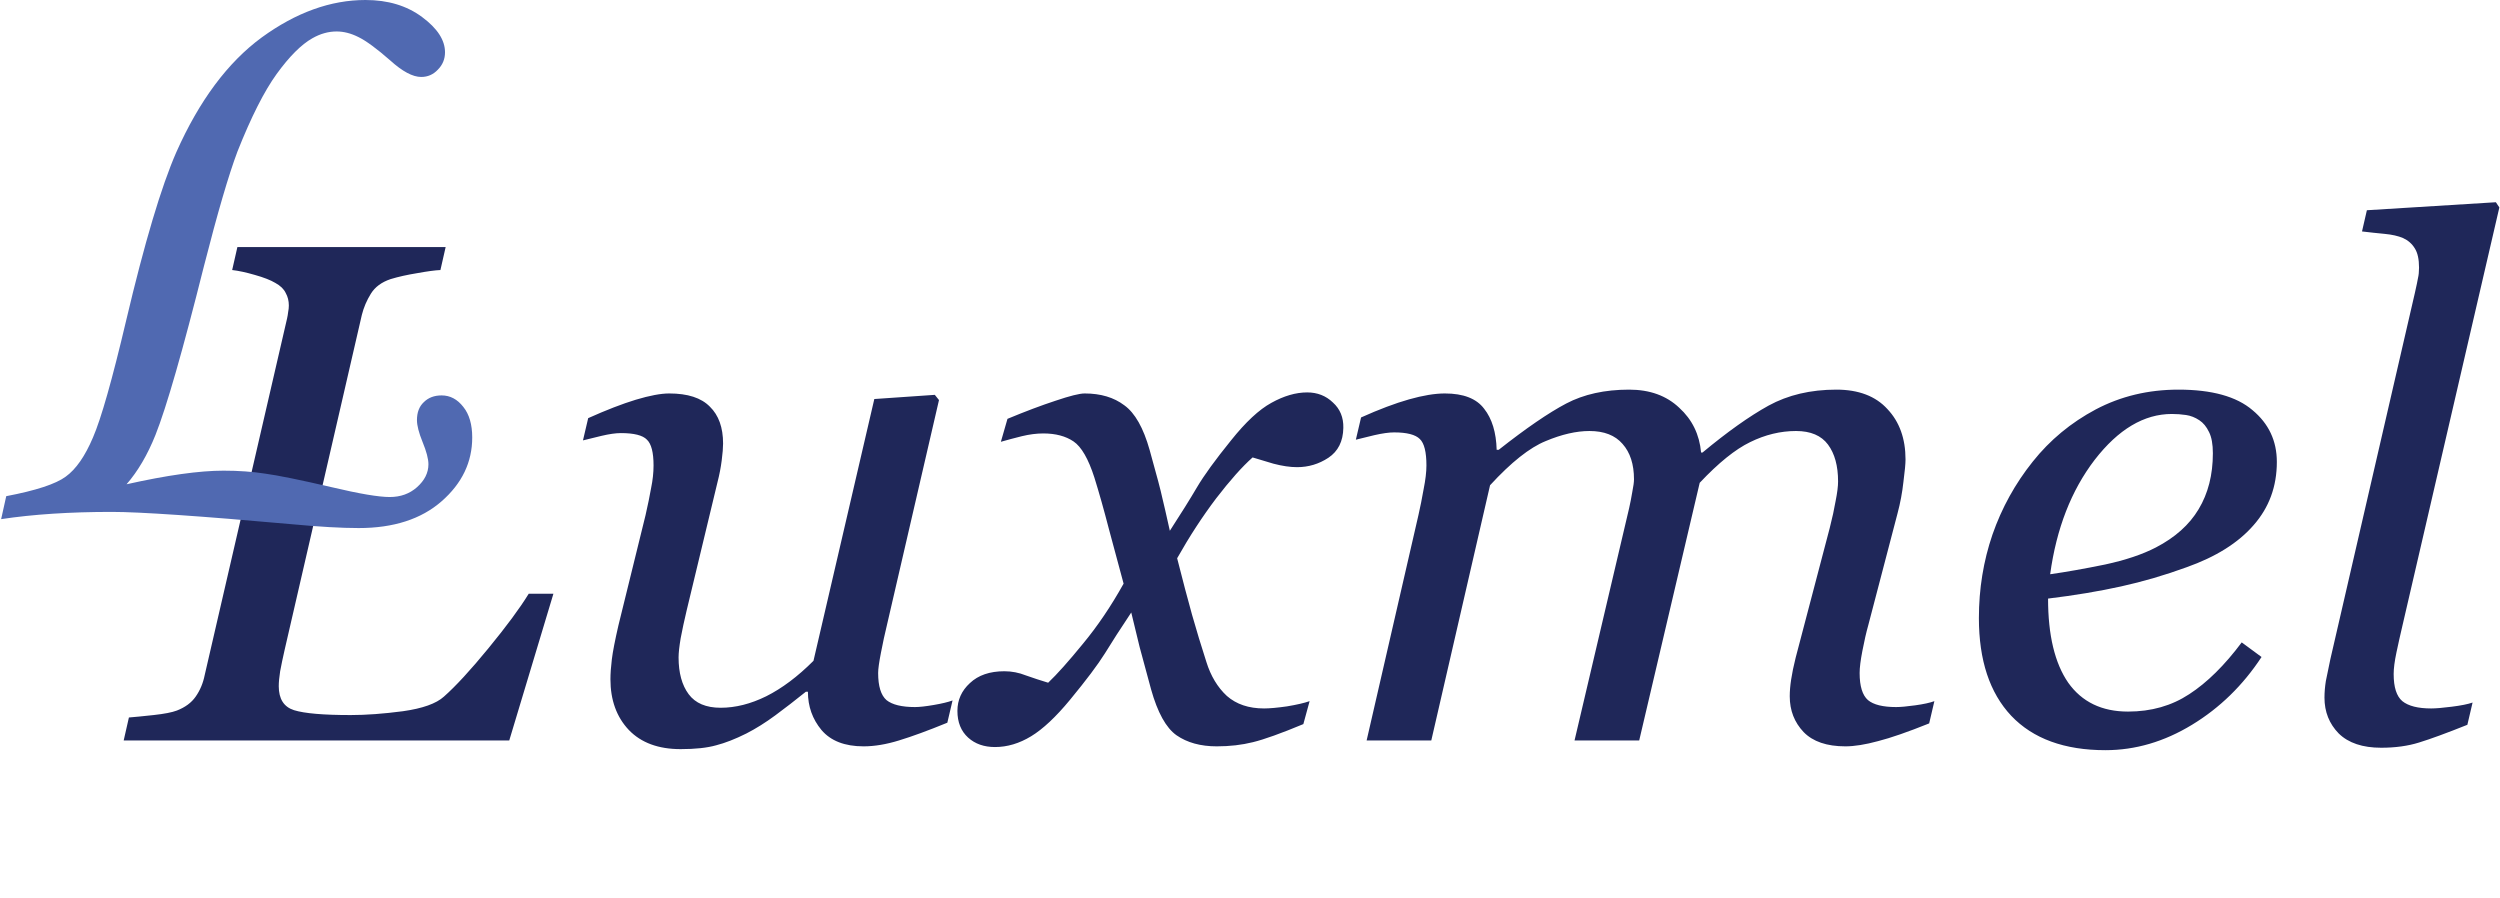
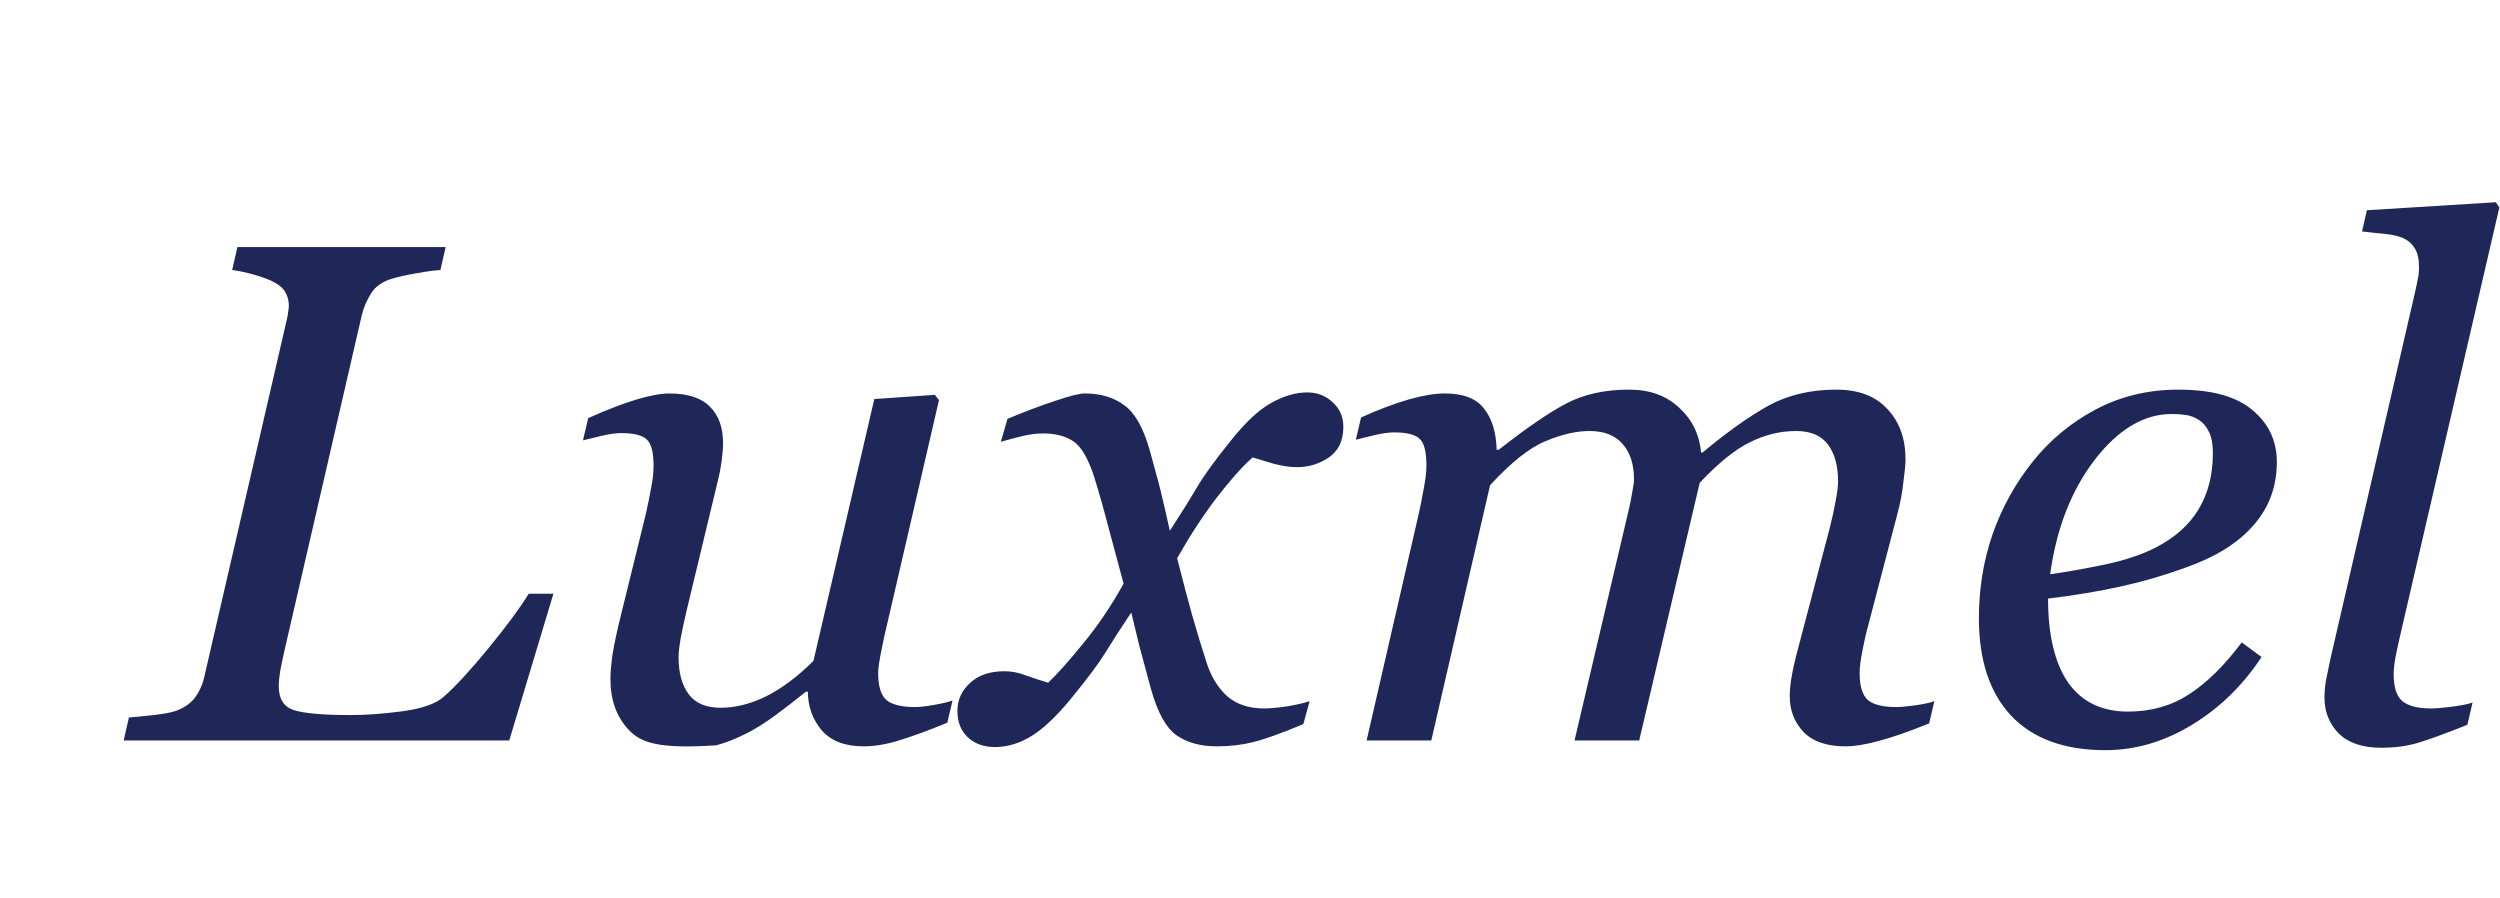
<svg xmlns="http://www.w3.org/2000/svg" width="1278" height="459" viewBox="0 0 1278 459" fill="none">
-   <path d="M282.907 303.509L260.335 378.512H63.231L65.897 366.781C68.86 366.544 73.066 366.13 78.516 365.537C83.967 364.945 87.936 364.175 90.424 363.227C94.69 361.568 97.889 359.198 100.022 356.118C102.273 352.918 103.813 349.245 104.643 345.098L146.765 162.746C147.002 161.68 147.18 160.613 147.298 159.547C147.535 158.362 147.654 157.236 147.654 156.17C147.654 153.8 147.121 151.668 146.054 149.772C145.106 147.757 143.329 146.039 140.722 144.617C138.353 143.196 134.857 141.833 130.236 140.53C125.734 139.226 121.883 138.397 118.684 138.041L121.35 126.311H227.811L225.145 138.041C222.419 138.16 218.45 138.693 213.237 139.641C208.142 140.47 203.639 141.478 199.729 142.662C195.108 144.203 191.731 146.691 189.598 150.127C187.466 153.563 185.925 157.177 184.977 160.969L145.521 332.124C144.573 336.271 143.803 339.944 143.211 343.143C142.737 346.224 142.5 348.771 142.5 350.786C142.5 357.302 145.106 361.39 150.32 363.049C155.652 364.708 165.308 365.537 179.29 365.537C187.11 365.537 195.997 364.886 205.95 363.582C216.021 362.16 223.012 359.672 226.922 356.118C232.965 350.786 240.548 342.551 249.672 331.413C258.914 320.157 265.786 310.855 270.288 303.509H282.907ZM413.006 353.629H411.94C406.49 358.013 401.276 362.042 396.3 365.715C391.323 369.388 386.406 372.469 381.548 374.957C375.861 377.801 370.706 379.815 366.085 381C361.464 382.303 355.422 382.955 347.957 382.955C336.582 382.955 327.755 379.697 321.475 373.18C315.195 366.544 312.055 357.895 312.055 347.231C312.055 344.387 312.292 341.01 312.766 337.1C313.24 333.19 314.366 327.384 316.143 319.683L330.006 263.342C331.191 258.128 332.139 253.507 332.85 249.479C333.679 245.45 334.094 241.599 334.094 237.926C334.094 231.291 332.968 226.907 330.717 224.774C328.584 222.523 324.141 221.397 317.387 221.397C314.78 221.397 311.463 221.871 307.434 222.819C303.406 223.767 300.266 224.537 298.014 225.13L300.68 213.755C309.922 209.608 318.039 206.468 325.03 204.335C332.139 202.202 337.826 201.136 342.092 201.136C351.571 201.136 358.502 203.387 362.886 207.89C367.389 212.274 369.64 218.554 369.64 226.729C369.64 228.862 369.403 231.765 368.929 235.438C368.455 239.111 367.744 242.784 366.796 246.457L350.978 312.218C349.793 317.194 348.786 321.875 347.957 326.259C347.246 330.524 346.89 333.783 346.89 336.034C346.89 343.973 348.609 350.252 352.045 354.873C355.481 359.494 360.931 361.805 368.396 361.805C375.979 361.805 383.74 359.85 391.679 355.94C399.736 351.911 407.793 345.868 415.85 337.811L446.953 203.98L477.878 201.847L480.011 204.513L453.529 318.972C452.344 323.83 451.278 328.747 450.33 333.723C449.382 338.581 448.908 342.018 448.908 344.032C448.908 350.786 450.33 355.407 453.174 357.895C456.136 360.265 460.994 361.45 467.748 361.45C469.999 361.45 473.198 361.094 477.345 360.383C481.492 359.672 484.691 358.902 486.943 358.073L484.277 369.447C474.442 373.476 466.207 376.497 459.572 378.512C453.055 380.526 447.012 381.533 441.443 381.533C431.846 381.533 424.677 378.749 419.938 373.18C415.317 367.611 413.006 361.094 413.006 353.629ZM686.712 218.731C686.594 225.604 684.046 230.699 679.07 234.016C674.212 237.215 668.88 238.815 663.074 238.815C659.52 238.815 655.491 238.223 650.988 237.038C646.486 235.734 642.931 234.668 640.325 233.839C634.993 238.578 628.772 245.569 621.663 254.811C614.672 264.053 608.037 274.243 601.757 285.381C604.601 296.637 607.148 306.294 609.399 314.351C611.651 322.289 614.08 330.287 616.686 338.344C618.938 345.572 622.433 351.378 627.173 355.762C632.03 360.028 638.37 362.16 646.19 362.16C649.033 362.16 652.944 361.805 657.92 361.094C662.896 360.265 666.747 359.376 669.473 358.428L666.273 370.158C654.899 374.898 646.308 377.979 640.502 379.4C634.815 380.822 628.654 381.533 622.018 381.533C613.724 381.533 606.852 379.637 601.401 375.846C596.07 372.054 591.745 364.234 588.427 352.385C586.057 343.736 584.102 336.508 582.562 330.702C581.14 324.778 579.718 318.913 578.296 313.107C572.846 321.282 568.343 328.273 564.789 334.079C561.234 339.766 555.31 347.646 547.016 357.717C539.788 366.485 533.153 372.706 527.11 376.379C521.067 380.052 514.906 381.889 508.626 381.889C503.057 381.889 498.495 380.289 494.941 377.09C491.267 373.772 489.431 369.21 489.431 363.405C489.431 357.836 491.564 353.096 495.829 349.186C500.095 345.158 505.96 343.143 513.425 343.143C517.216 343.143 520.889 343.854 524.444 345.276C528.117 346.579 531.909 347.823 535.819 349.008C540.321 344.743 546.246 338.107 553.592 329.102C561.057 320.097 567.988 309.848 574.386 298.355C572.135 289.942 569.647 280.7 566.922 270.629C564.315 260.557 561.827 251.73 559.457 244.147C556.376 234.549 552.822 228.388 548.793 225.663C544.764 222.938 539.61 221.575 533.33 221.575C529.894 221.575 526.221 222.049 522.311 222.997C518.52 223.945 514.965 224.893 511.647 225.841L515.024 214.11C524.148 210.319 532.323 207.238 539.551 204.868C546.897 202.38 551.874 201.136 554.48 201.136C562.656 201.136 569.41 203.15 574.742 207.179C580.192 211.089 584.517 218.731 587.716 230.106C591.389 243.258 593.522 251.315 594.115 254.278C594.825 257.121 596.129 262.809 598.025 271.34C603.712 262.572 608.333 255.166 611.888 249.123C615.442 243.081 621.248 235.083 629.305 225.13C636.77 215.769 643.642 209.371 649.922 205.935C656.32 202.38 662.423 200.603 668.228 200.603C673.442 200.603 677.826 202.321 681.381 205.757C685.054 209.075 686.831 213.399 686.712 218.731ZM988.855 358.428L986.19 369.803C975.289 374.187 966.58 377.208 960.063 378.867C953.546 380.644 947.977 381.533 943.356 381.533C933.877 381.533 926.768 379.104 922.029 374.246C917.289 369.27 914.919 363.168 914.919 355.94C914.919 353.333 915.156 350.489 915.63 347.409C916.104 344.21 916.874 340.477 917.941 336.212L935.358 269.918C936.662 264.823 937.669 260.202 938.38 256.055C939.209 251.908 939.624 248.59 939.624 246.102C939.624 238.163 937.906 231.884 934.47 227.262C931.034 222.641 925.583 220.331 918.118 220.331C910.18 220.331 902.36 222.227 894.658 226.018C887.075 229.691 878.484 236.623 868.887 246.813L837.962 378.512H804.904L832.808 259.787C833.4 257.181 833.933 254.455 834.407 251.612C835 248.649 835.296 246.457 835.296 245.036C835.296 237.334 833.341 231.291 829.431 226.907C825.639 222.523 820.011 220.331 812.546 220.331C805.792 220.331 798.328 222.049 790.152 225.485C781.976 228.803 772.497 236.327 761.715 248.057L731.678 378.512H698.62L725.102 263.342C726.05 259.195 726.939 254.752 727.768 250.012C728.716 245.273 729.19 241.244 729.19 237.926C729.19 231.054 728.065 226.552 725.813 224.419C723.562 222.168 719.178 221.042 712.661 221.042C710.055 221.042 706.678 221.516 702.531 222.464C698.502 223.412 695.362 224.182 693.111 224.774L695.777 213.399C705.019 209.252 713.194 206.172 720.304 204.157C727.413 202.143 733.515 201.136 738.61 201.136C748.089 201.136 754.784 203.743 758.694 208.956C762.722 214.051 764.855 221.042 765.092 229.928H766.158C780.14 218.909 791.633 211.03 800.638 206.29C809.643 201.551 820.366 199.181 832.808 199.181C843.353 199.181 851.884 202.262 858.401 208.423C865.036 214.466 868.768 222.108 869.598 231.35H870.309C882.987 220.805 894.243 212.807 904.078 207.357C914.031 201.906 925.583 199.181 938.735 199.181C950.11 199.181 958.819 202.499 964.862 209.134C971.023 215.651 974.104 224.241 974.104 234.905C974.104 237.038 973.748 240.829 973.037 246.28C972.445 251.73 971.438 257.121 970.016 262.453L955.087 319.505C954.02 323.297 953.013 327.681 952.065 332.657C951.117 337.515 950.643 341.307 950.643 344.032C950.643 350.786 952.065 355.407 954.909 357.895C957.753 360.265 962.551 361.45 969.305 361.45C971.556 361.45 974.815 361.153 979.08 360.561C983.346 359.968 986.604 359.258 988.855 358.428ZM1163.92 236.149C1163.92 248.709 1159.95 259.491 1152.01 268.496C1144.19 277.501 1132.76 284.67 1117.71 290.002C1106.69 294.03 1095.55 297.289 1084.3 299.777C1073.04 302.265 1060.6 304.339 1046.97 305.997C1046.97 324.718 1050.41 339.055 1057.28 349.008C1064.27 358.843 1074.46 363.76 1087.85 363.76C1099.7 363.76 1110.13 360.798 1119.13 354.873C1128.26 348.949 1137.2 340.122 1145.97 328.392L1156.1 335.856C1146.62 350.312 1134.77 361.864 1120.55 370.514C1106.34 379.163 1091.58 383.488 1076.3 383.488C1055.33 383.488 1039.27 377.623 1028.13 365.893C1017.11 354.163 1011.61 337.515 1011.61 315.95C1011.61 301.021 1013.92 286.802 1018.54 273.295C1023.28 259.669 1030.15 247.228 1039.15 235.971C1047.92 224.952 1058.64 216.065 1071.32 209.312C1084.12 202.558 1098.22 199.181 1113.62 199.181C1130.68 199.181 1143.3 202.676 1151.48 209.667C1159.77 216.539 1163.92 225.367 1163.92 236.149ZM1131.22 231.706C1131.22 227.085 1130.57 223.471 1129.26 220.864C1127.96 218.139 1126.3 216.125 1124.29 214.821C1122.15 213.399 1119.9 212.511 1117.53 212.155C1115.16 211.8 1112.73 211.622 1110.25 211.622C1096.03 211.622 1082.88 219.442 1070.79 235.083C1058.82 250.723 1051.24 270.214 1048.04 293.556C1056.33 292.371 1065.69 290.713 1076.12 288.58C1086.55 286.328 1095.2 283.426 1102.07 279.871C1111.9 274.776 1119.19 268.259 1123.93 260.32C1128.79 252.263 1131.22 242.725 1131.22 231.706ZM1277.67 106.05L1228.08 320.038C1227.02 324.541 1226.01 329.043 1225.06 333.546C1224.11 338.048 1223.64 341.721 1223.64 344.565C1223.64 351.319 1225.12 355.94 1228.08 358.428C1231.16 360.916 1236.08 362.16 1242.83 362.16C1245.2 362.16 1248.7 361.864 1253.32 361.272C1258.06 360.679 1261.61 359.968 1263.98 359.139L1261.32 370.514C1250.65 374.779 1242.42 377.801 1236.61 379.578C1230.93 381.355 1224.47 382.244 1217.24 382.244C1207.76 382.244 1200.53 379.815 1195.56 374.957C1190.7 369.981 1188.27 363.879 1188.27 356.651C1188.27 353.926 1188.51 351.082 1188.98 348.12C1189.57 345.158 1190.34 341.425 1191.29 336.923L1234.48 149.772C1235.31 146.099 1235.84 143.551 1236.08 142.129C1236.43 140.707 1236.61 138.93 1236.61 136.797C1236.61 132.532 1235.9 129.273 1234.48 127.022C1233.06 124.652 1231.04 122.875 1228.44 121.69C1225.95 120.624 1222.81 119.913 1219.02 119.557C1215.23 119.202 1211.37 118.787 1207.46 118.313L1209.95 107.472L1275.89 103.384L1277.67 106.05Z" fill="#1F2759" />
-   <path d="M0.581 265.38L3.189 253.643C18.404 250.745 28.546 247.413 33.618 243.645C38.834 239.878 43.471 233.213 47.528 223.649C51.73 213.941 57.381 194.018 64.481 163.879C73.899 124.032 82.448 95.343 90.128 77.81C101.864 51.439 116.427 31.878 133.814 19.127C151.347 6.375 169.025 0 186.847 0C198.294 0 207.93 2.898 215.754 8.694C223.578 14.49 227.491 20.503 227.491 26.734C227.491 30.211 226.259 33.182 223.796 35.645C221.477 38.108 218.652 39.34 215.319 39.34C210.972 39.34 205.684 36.514 199.453 30.863C192.498 24.777 187.064 20.793 183.152 18.909C179.385 17.026 175.69 16.084 172.067 16.084C167.865 16.084 163.736 17.243 159.679 19.561C154.028 22.749 147.942 28.835 141.422 37.818C135.046 46.657 128.381 59.843 121.426 77.375C116.934 89.257 111.21 108.818 104.255 136.059C93.388 179.383 85.129 208.145 79.478 222.345C75.421 232.488 70.494 240.892 64.698 247.558C85.419 242.921 101.937 240.602 114.253 240.602C121.933 240.602 129.033 241.11 135.553 242.124C142.074 242.993 153.448 245.312 169.677 249.079C183.732 252.412 193.585 254.078 199.236 254.078C204.742 254.078 209.379 252.412 213.146 249.079C217.058 245.601 219.014 241.689 219.014 237.342C219.014 234.589 218 230.749 215.971 225.823C214.088 221.186 213.146 217.491 213.146 214.738C213.146 210.826 214.305 207.783 216.623 205.61C218.942 203.291 221.985 202.132 225.752 202.132C230.099 202.132 233.794 204.088 236.837 208.001C239.879 211.768 241.401 216.984 241.401 223.649C241.401 236.256 236.185 247.123 225.752 256.251C215.319 265.38 201.192 269.944 183.369 269.944C174.531 269.944 163.156 269.292 149.246 267.988C102.299 263.786 71.581 261.685 57.091 261.685C35.791 261.685 16.954 262.917 0.581 265.38Z" fill="#5069B1" />
+   <path d="M282.907 303.509L260.335 378.512H63.231L65.897 366.781C68.86 366.544 73.066 366.13 78.516 365.537C83.967 364.945 87.936 364.175 90.424 363.227C94.69 361.568 97.889 359.198 100.022 356.118C102.273 352.918 103.813 349.245 104.643 345.098L146.765 162.746C147.002 161.68 147.18 160.613 147.298 159.547C147.535 158.362 147.654 157.236 147.654 156.17C147.654 153.8 147.121 151.668 146.054 149.772C145.106 147.757 143.329 146.039 140.722 144.617C138.353 143.196 134.857 141.833 130.236 140.53C125.734 139.226 121.883 138.397 118.684 138.041L121.35 126.311H227.811L225.145 138.041C222.419 138.16 218.45 138.693 213.237 139.641C208.142 140.47 203.639 141.478 199.729 142.662C195.108 144.203 191.731 146.691 189.598 150.127C187.466 153.563 185.925 157.177 184.977 160.969L145.521 332.124C144.573 336.271 143.803 339.944 143.211 343.143C142.737 346.224 142.5 348.771 142.5 350.786C142.5 357.302 145.106 361.39 150.32 363.049C155.652 364.708 165.308 365.537 179.29 365.537C187.11 365.537 195.997 364.886 205.95 363.582C216.021 362.16 223.012 359.672 226.922 356.118C232.965 350.786 240.548 342.551 249.672 331.413C258.914 320.157 265.786 310.855 270.288 303.509H282.907ZM413.006 353.629H411.94C406.49 358.013 401.276 362.042 396.3 365.715C391.323 369.388 386.406 372.469 381.548 374.957C375.861 377.801 370.706 379.815 366.085 381C336.582 382.955 327.755 379.697 321.475 373.18C315.195 366.544 312.055 357.895 312.055 347.231C312.055 344.387 312.292 341.01 312.766 337.1C313.24 333.19 314.366 327.384 316.143 319.683L330.006 263.342C331.191 258.128 332.139 253.507 332.85 249.479C333.679 245.45 334.094 241.599 334.094 237.926C334.094 231.291 332.968 226.907 330.717 224.774C328.584 222.523 324.141 221.397 317.387 221.397C314.78 221.397 311.463 221.871 307.434 222.819C303.406 223.767 300.266 224.537 298.014 225.13L300.68 213.755C309.922 209.608 318.039 206.468 325.03 204.335C332.139 202.202 337.826 201.136 342.092 201.136C351.571 201.136 358.502 203.387 362.886 207.89C367.389 212.274 369.64 218.554 369.64 226.729C369.64 228.862 369.403 231.765 368.929 235.438C368.455 239.111 367.744 242.784 366.796 246.457L350.978 312.218C349.793 317.194 348.786 321.875 347.957 326.259C347.246 330.524 346.89 333.783 346.89 336.034C346.89 343.973 348.609 350.252 352.045 354.873C355.481 359.494 360.931 361.805 368.396 361.805C375.979 361.805 383.74 359.85 391.679 355.94C399.736 351.911 407.793 345.868 415.85 337.811L446.953 203.98L477.878 201.847L480.011 204.513L453.529 318.972C452.344 323.83 451.278 328.747 450.33 333.723C449.382 338.581 448.908 342.018 448.908 344.032C448.908 350.786 450.33 355.407 453.174 357.895C456.136 360.265 460.994 361.45 467.748 361.45C469.999 361.45 473.198 361.094 477.345 360.383C481.492 359.672 484.691 358.902 486.943 358.073L484.277 369.447C474.442 373.476 466.207 376.497 459.572 378.512C453.055 380.526 447.012 381.533 441.443 381.533C431.846 381.533 424.677 378.749 419.938 373.18C415.317 367.611 413.006 361.094 413.006 353.629ZM686.712 218.731C686.594 225.604 684.046 230.699 679.07 234.016C674.212 237.215 668.88 238.815 663.074 238.815C659.52 238.815 655.491 238.223 650.988 237.038C646.486 235.734 642.931 234.668 640.325 233.839C634.993 238.578 628.772 245.569 621.663 254.811C614.672 264.053 608.037 274.243 601.757 285.381C604.601 296.637 607.148 306.294 609.399 314.351C611.651 322.289 614.08 330.287 616.686 338.344C618.938 345.572 622.433 351.378 627.173 355.762C632.03 360.028 638.37 362.16 646.19 362.16C649.033 362.16 652.944 361.805 657.92 361.094C662.896 360.265 666.747 359.376 669.473 358.428L666.273 370.158C654.899 374.898 646.308 377.979 640.502 379.4C634.815 380.822 628.654 381.533 622.018 381.533C613.724 381.533 606.852 379.637 601.401 375.846C596.07 372.054 591.745 364.234 588.427 352.385C586.057 343.736 584.102 336.508 582.562 330.702C581.14 324.778 579.718 318.913 578.296 313.107C572.846 321.282 568.343 328.273 564.789 334.079C561.234 339.766 555.31 347.646 547.016 357.717C539.788 366.485 533.153 372.706 527.11 376.379C521.067 380.052 514.906 381.889 508.626 381.889C503.057 381.889 498.495 380.289 494.941 377.09C491.267 373.772 489.431 369.21 489.431 363.405C489.431 357.836 491.564 353.096 495.829 349.186C500.095 345.158 505.96 343.143 513.425 343.143C517.216 343.143 520.889 343.854 524.444 345.276C528.117 346.579 531.909 347.823 535.819 349.008C540.321 344.743 546.246 338.107 553.592 329.102C561.057 320.097 567.988 309.848 574.386 298.355C572.135 289.942 569.647 280.7 566.922 270.629C564.315 260.557 561.827 251.73 559.457 244.147C556.376 234.549 552.822 228.388 548.793 225.663C544.764 222.938 539.61 221.575 533.33 221.575C529.894 221.575 526.221 222.049 522.311 222.997C518.52 223.945 514.965 224.893 511.647 225.841L515.024 214.11C524.148 210.319 532.323 207.238 539.551 204.868C546.897 202.38 551.874 201.136 554.48 201.136C562.656 201.136 569.41 203.15 574.742 207.179C580.192 211.089 584.517 218.731 587.716 230.106C591.389 243.258 593.522 251.315 594.115 254.278C594.825 257.121 596.129 262.809 598.025 271.34C603.712 262.572 608.333 255.166 611.888 249.123C615.442 243.081 621.248 235.083 629.305 225.13C636.77 215.769 643.642 209.371 649.922 205.935C656.32 202.38 662.423 200.603 668.228 200.603C673.442 200.603 677.826 202.321 681.381 205.757C685.054 209.075 686.831 213.399 686.712 218.731ZM988.855 358.428L986.19 369.803C975.289 374.187 966.58 377.208 960.063 378.867C953.546 380.644 947.977 381.533 943.356 381.533C933.877 381.533 926.768 379.104 922.029 374.246C917.289 369.27 914.919 363.168 914.919 355.94C914.919 353.333 915.156 350.489 915.63 347.409C916.104 344.21 916.874 340.477 917.941 336.212L935.358 269.918C936.662 264.823 937.669 260.202 938.38 256.055C939.209 251.908 939.624 248.59 939.624 246.102C939.624 238.163 937.906 231.884 934.47 227.262C931.034 222.641 925.583 220.331 918.118 220.331C910.18 220.331 902.36 222.227 894.658 226.018C887.075 229.691 878.484 236.623 868.887 246.813L837.962 378.512H804.904L832.808 259.787C833.4 257.181 833.933 254.455 834.407 251.612C835 248.649 835.296 246.457 835.296 245.036C835.296 237.334 833.341 231.291 829.431 226.907C825.639 222.523 820.011 220.331 812.546 220.331C805.792 220.331 798.328 222.049 790.152 225.485C781.976 228.803 772.497 236.327 761.715 248.057L731.678 378.512H698.62L725.102 263.342C726.05 259.195 726.939 254.752 727.768 250.012C728.716 245.273 729.19 241.244 729.19 237.926C729.19 231.054 728.065 226.552 725.813 224.419C723.562 222.168 719.178 221.042 712.661 221.042C710.055 221.042 706.678 221.516 702.531 222.464C698.502 223.412 695.362 224.182 693.111 224.774L695.777 213.399C705.019 209.252 713.194 206.172 720.304 204.157C727.413 202.143 733.515 201.136 738.61 201.136C748.089 201.136 754.784 203.743 758.694 208.956C762.722 214.051 764.855 221.042 765.092 229.928H766.158C780.14 218.909 791.633 211.03 800.638 206.29C809.643 201.551 820.366 199.181 832.808 199.181C843.353 199.181 851.884 202.262 858.401 208.423C865.036 214.466 868.768 222.108 869.598 231.35H870.309C882.987 220.805 894.243 212.807 904.078 207.357C914.031 201.906 925.583 199.181 938.735 199.181C950.11 199.181 958.819 202.499 964.862 209.134C971.023 215.651 974.104 224.241 974.104 234.905C974.104 237.038 973.748 240.829 973.037 246.28C972.445 251.73 971.438 257.121 970.016 262.453L955.087 319.505C954.02 323.297 953.013 327.681 952.065 332.657C951.117 337.515 950.643 341.307 950.643 344.032C950.643 350.786 952.065 355.407 954.909 357.895C957.753 360.265 962.551 361.45 969.305 361.45C971.556 361.45 974.815 361.153 979.08 360.561C983.346 359.968 986.604 359.258 988.855 358.428ZM1163.92 236.149C1163.92 248.709 1159.95 259.491 1152.01 268.496C1144.19 277.501 1132.76 284.67 1117.71 290.002C1106.69 294.03 1095.55 297.289 1084.3 299.777C1073.04 302.265 1060.6 304.339 1046.97 305.997C1046.97 324.718 1050.41 339.055 1057.28 349.008C1064.27 358.843 1074.46 363.76 1087.85 363.76C1099.7 363.76 1110.13 360.798 1119.13 354.873C1128.26 348.949 1137.2 340.122 1145.97 328.392L1156.1 335.856C1146.62 350.312 1134.77 361.864 1120.55 370.514C1106.34 379.163 1091.58 383.488 1076.3 383.488C1055.33 383.488 1039.27 377.623 1028.13 365.893C1017.11 354.163 1011.61 337.515 1011.61 315.95C1011.61 301.021 1013.92 286.802 1018.54 273.295C1023.28 259.669 1030.15 247.228 1039.15 235.971C1047.92 224.952 1058.64 216.065 1071.32 209.312C1084.12 202.558 1098.22 199.181 1113.62 199.181C1130.68 199.181 1143.3 202.676 1151.48 209.667C1159.77 216.539 1163.92 225.367 1163.92 236.149ZM1131.22 231.706C1131.22 227.085 1130.57 223.471 1129.26 220.864C1127.96 218.139 1126.3 216.125 1124.29 214.821C1122.15 213.399 1119.9 212.511 1117.53 212.155C1115.16 211.8 1112.73 211.622 1110.25 211.622C1096.03 211.622 1082.88 219.442 1070.79 235.083C1058.82 250.723 1051.24 270.214 1048.04 293.556C1056.33 292.371 1065.69 290.713 1076.12 288.58C1086.55 286.328 1095.2 283.426 1102.07 279.871C1111.9 274.776 1119.19 268.259 1123.93 260.32C1128.79 252.263 1131.22 242.725 1131.22 231.706ZM1277.67 106.05L1228.08 320.038C1227.02 324.541 1226.01 329.043 1225.06 333.546C1224.11 338.048 1223.64 341.721 1223.64 344.565C1223.64 351.319 1225.12 355.94 1228.08 358.428C1231.16 360.916 1236.08 362.16 1242.83 362.16C1245.2 362.16 1248.7 361.864 1253.32 361.272C1258.06 360.679 1261.61 359.968 1263.98 359.139L1261.32 370.514C1250.65 374.779 1242.42 377.801 1236.61 379.578C1230.93 381.355 1224.47 382.244 1217.24 382.244C1207.76 382.244 1200.53 379.815 1195.56 374.957C1190.7 369.981 1188.27 363.879 1188.27 356.651C1188.27 353.926 1188.51 351.082 1188.98 348.12C1189.57 345.158 1190.34 341.425 1191.29 336.923L1234.48 149.772C1235.31 146.099 1235.84 143.551 1236.08 142.129C1236.43 140.707 1236.61 138.93 1236.61 136.797C1236.61 132.532 1235.9 129.273 1234.48 127.022C1233.06 124.652 1231.04 122.875 1228.44 121.69C1225.95 120.624 1222.81 119.913 1219.02 119.557C1215.23 119.202 1211.37 118.787 1207.46 118.313L1209.95 107.472L1275.89 103.384L1277.67 106.05Z" fill="#1F2759" />
</svg>